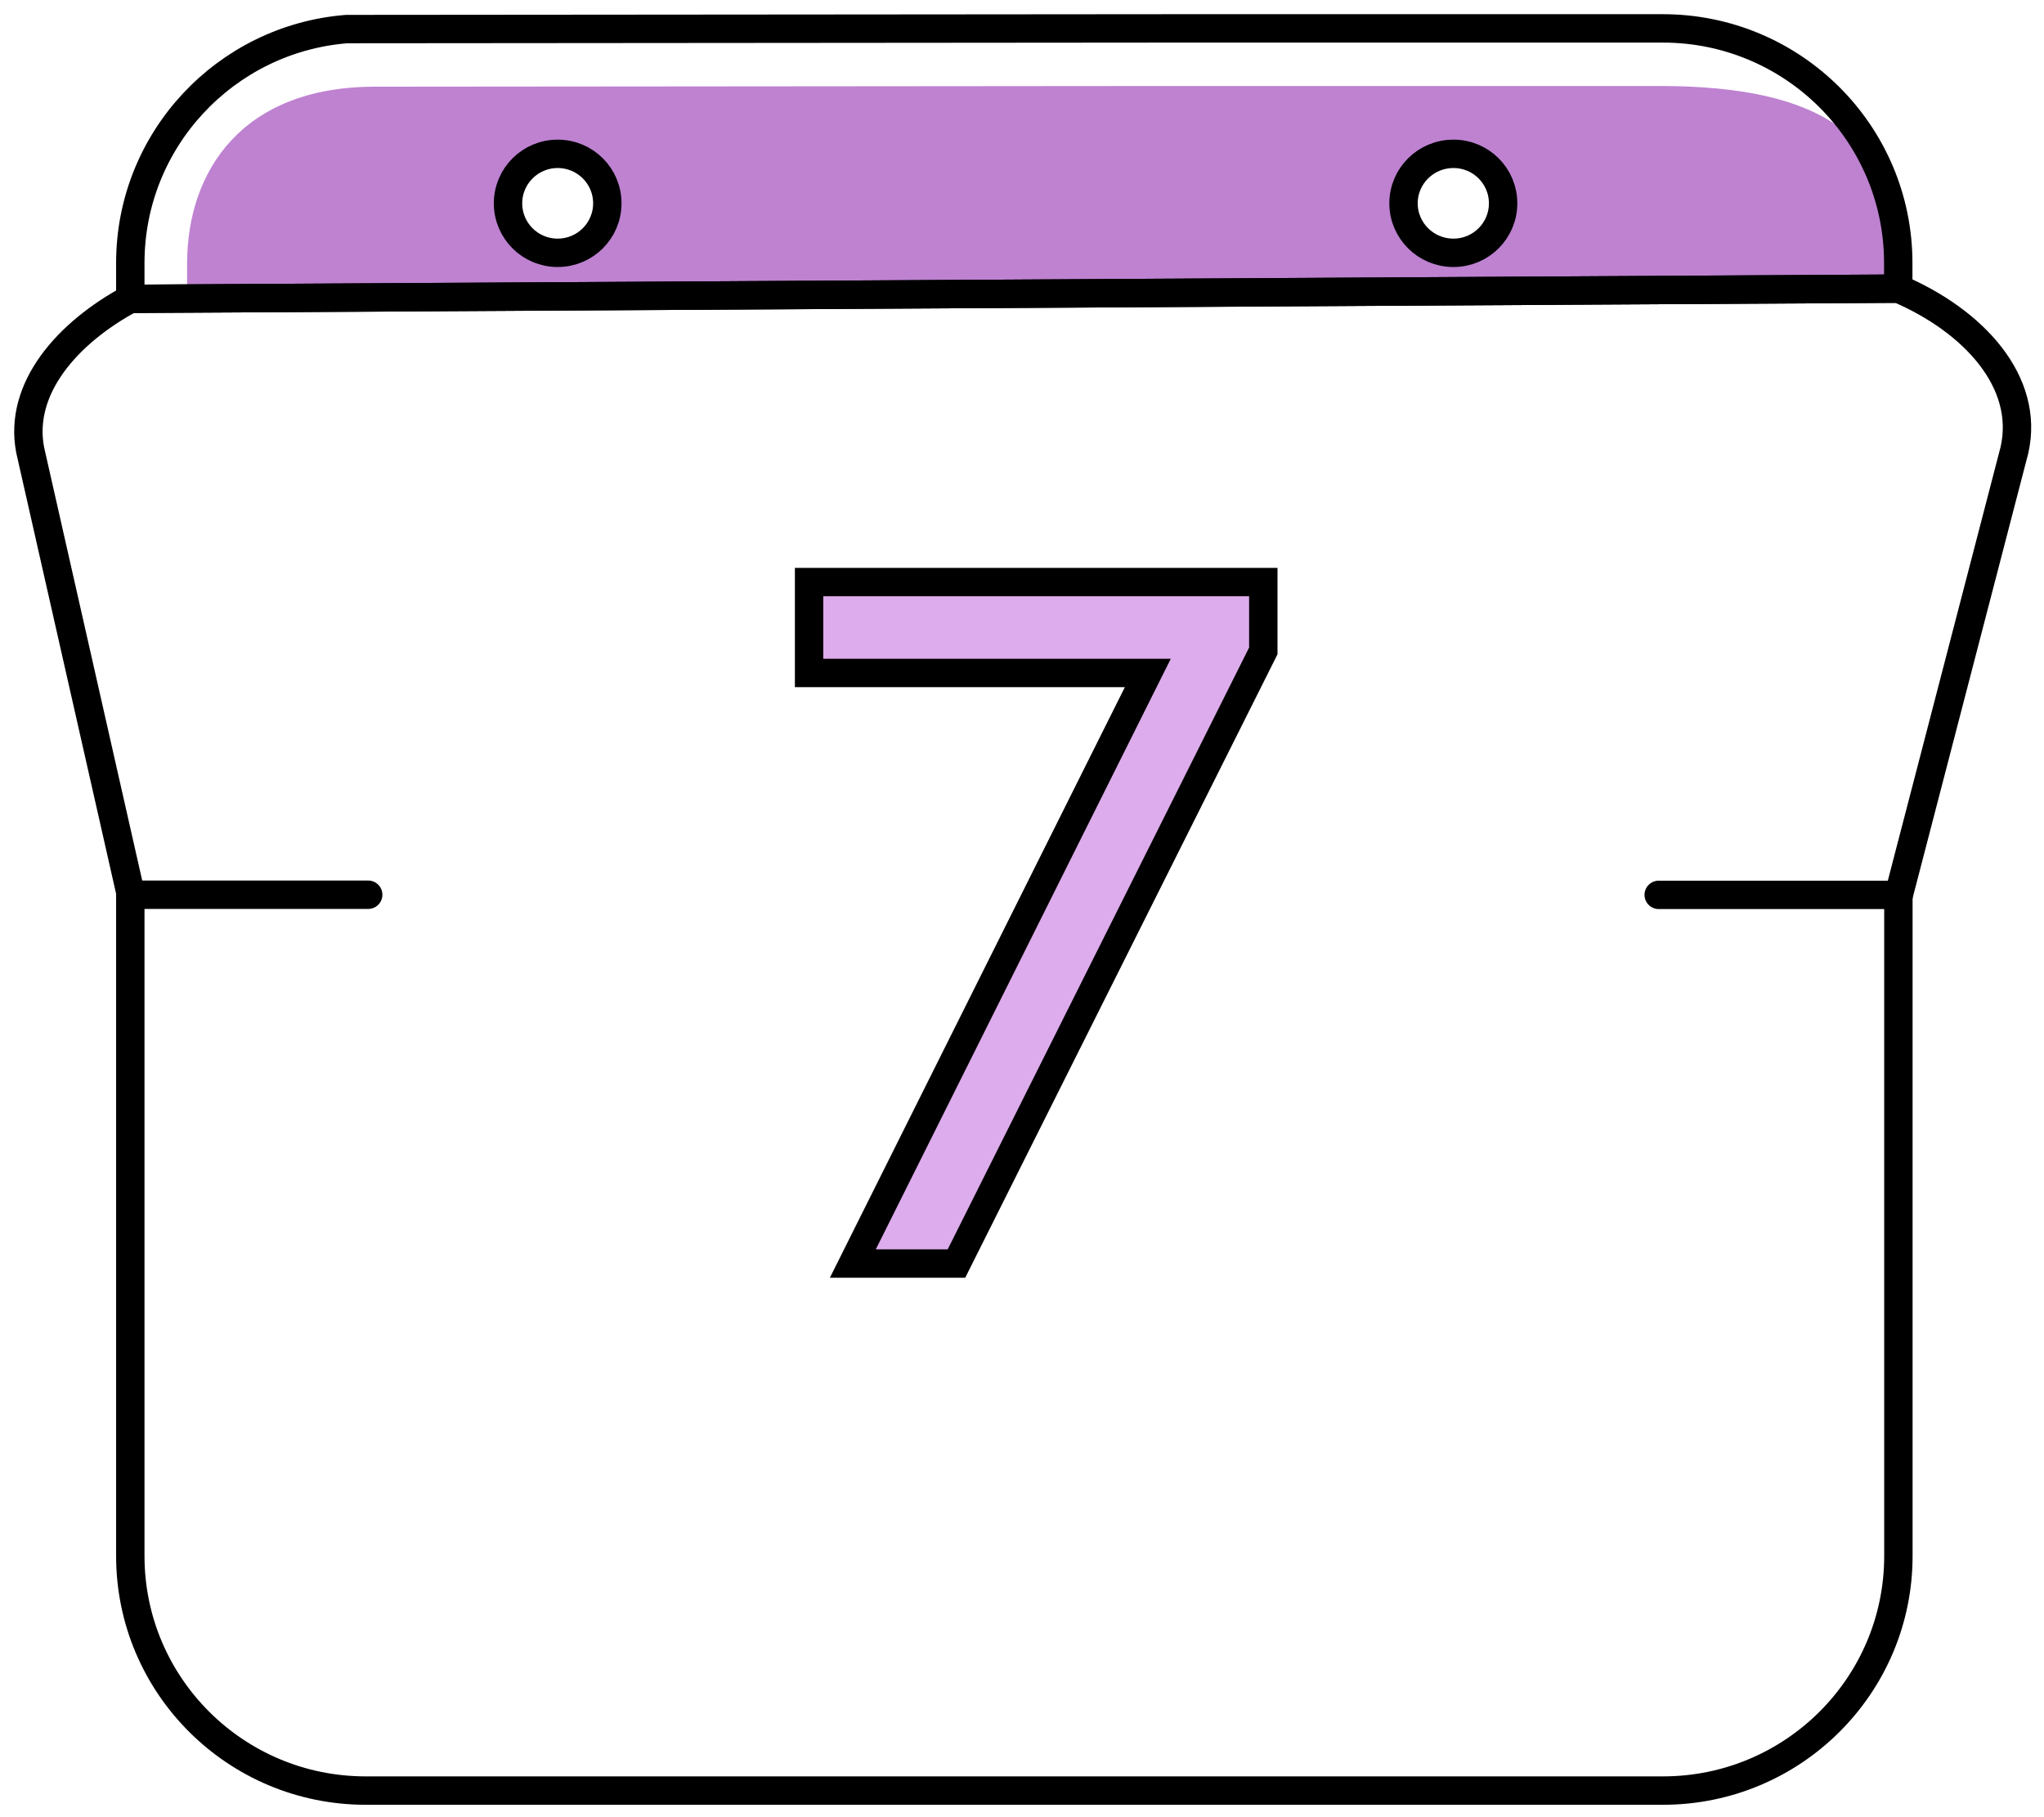
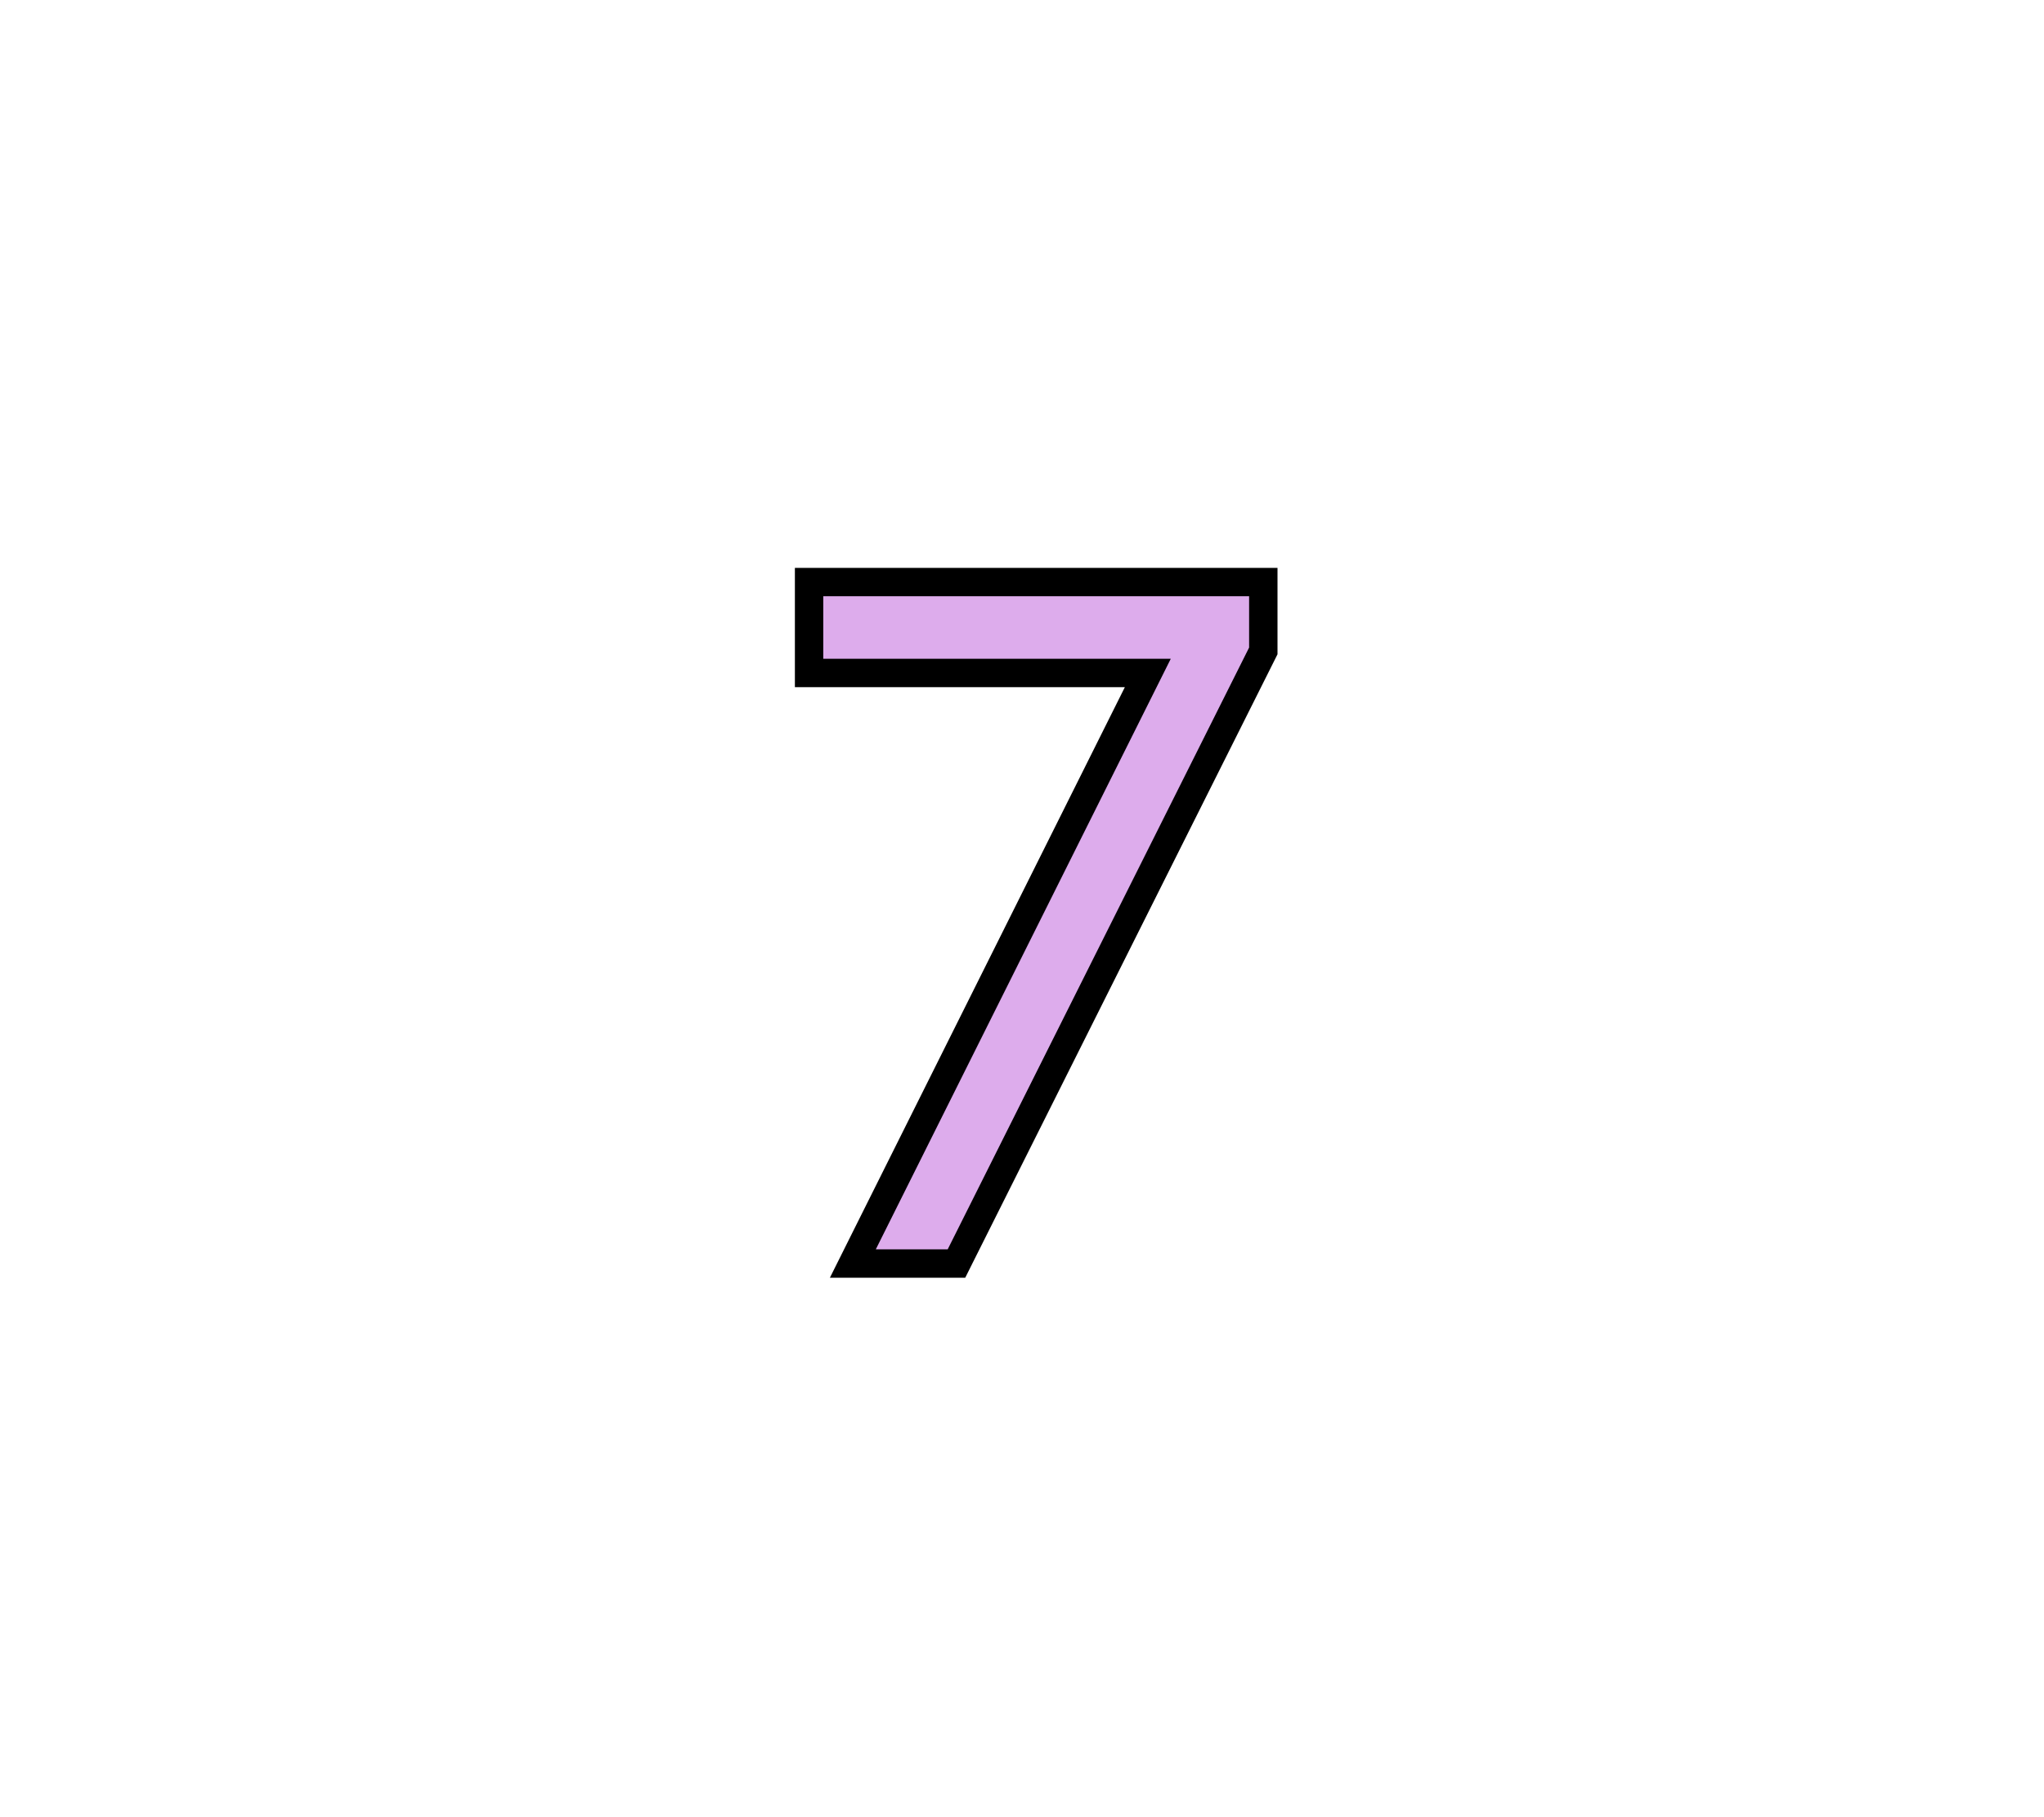
<svg xmlns="http://www.w3.org/2000/svg" width="72" height="64" viewBox="0 0 72 64" fill="none">
-   <path d="M66.866 10.195V9.292C66.866 4.728 64.025 3.053 58.574 3.029H41.06L13.209 3.053C8.525 3.053 6.59 6.029 6.59 9.292V10.554L66.866 10.195ZM19.644 8.933C18.674 8.933 17.895 8.151 17.895 7.19C17.895 6.228 18.679 5.447 19.644 5.447C20.613 5.447 21.393 6.228 21.393 7.19C21.393 8.151 20.613 8.933 19.644 8.933ZM51.198 8.933C50.224 8.933 49.439 8.151 49.439 7.19C49.439 6.228 50.224 5.447 51.198 5.447C52.168 5.447 52.947 6.228 52.947 7.19C52.947 8.151 52.168 8.933 51.198 8.933Z" fill="#BE82D1" />
-   <path d="M66.866 10.166V9.263C66.866 4.699 63.154 1 58.574 1H41.06L12.209 1.024C7.947 1.364 4.59 4.923 4.59 9.263V10.525L66.866 10.166ZM19.644 8.904C18.674 8.904 17.895 8.122 17.895 7.161C17.895 6.199 18.679 5.418 19.644 5.418C20.613 5.418 21.393 6.199 21.393 7.161C21.393 8.122 20.613 8.904 19.644 8.904ZM51.198 8.904C50.224 8.904 49.439 8.122 49.439 7.161C49.439 6.199 50.224 5.418 51.198 5.418C52.168 5.418 52.947 6.199 52.947 7.161C52.947 8.122 52.168 8.904 51.198 8.904Z" stroke="black" stroke-miterlimit="10" stroke-linecap="round" stroke-linejoin="round" />
-   <path d="M4.59 31.439V54.8C4.59 59.364 8.302 63.063 12.882 63.063H58.579C63.158 63.063 66.871 59.364 66.871 54.8V31.512" stroke="black" stroke-miterlimit="10" stroke-linecap="round" stroke-linejoin="round" />
  <path d="M33.383 44.5H33.692L33.83 44.224L44.447 23.031L44.5 22.925V22.807V21V20.5H44H29H28.5V21V23.201V23.701H29H40.432L30.403 43.777L30.042 44.5H30.851H33.383Z" fill="#DDACEC" stroke="black" />
-   <path d="M12.97 31.512H4.61L1.063 15.851C0.644 13.681 2.373 11.719 4.59 10.525L66.866 10.166C69.516 11.297 71.504 13.448 70.958 15.855L66.885 31.517H58.428" stroke="black" stroke-miterlimit="10" stroke-linecap="round" stroke-linejoin="round" />
</svg>